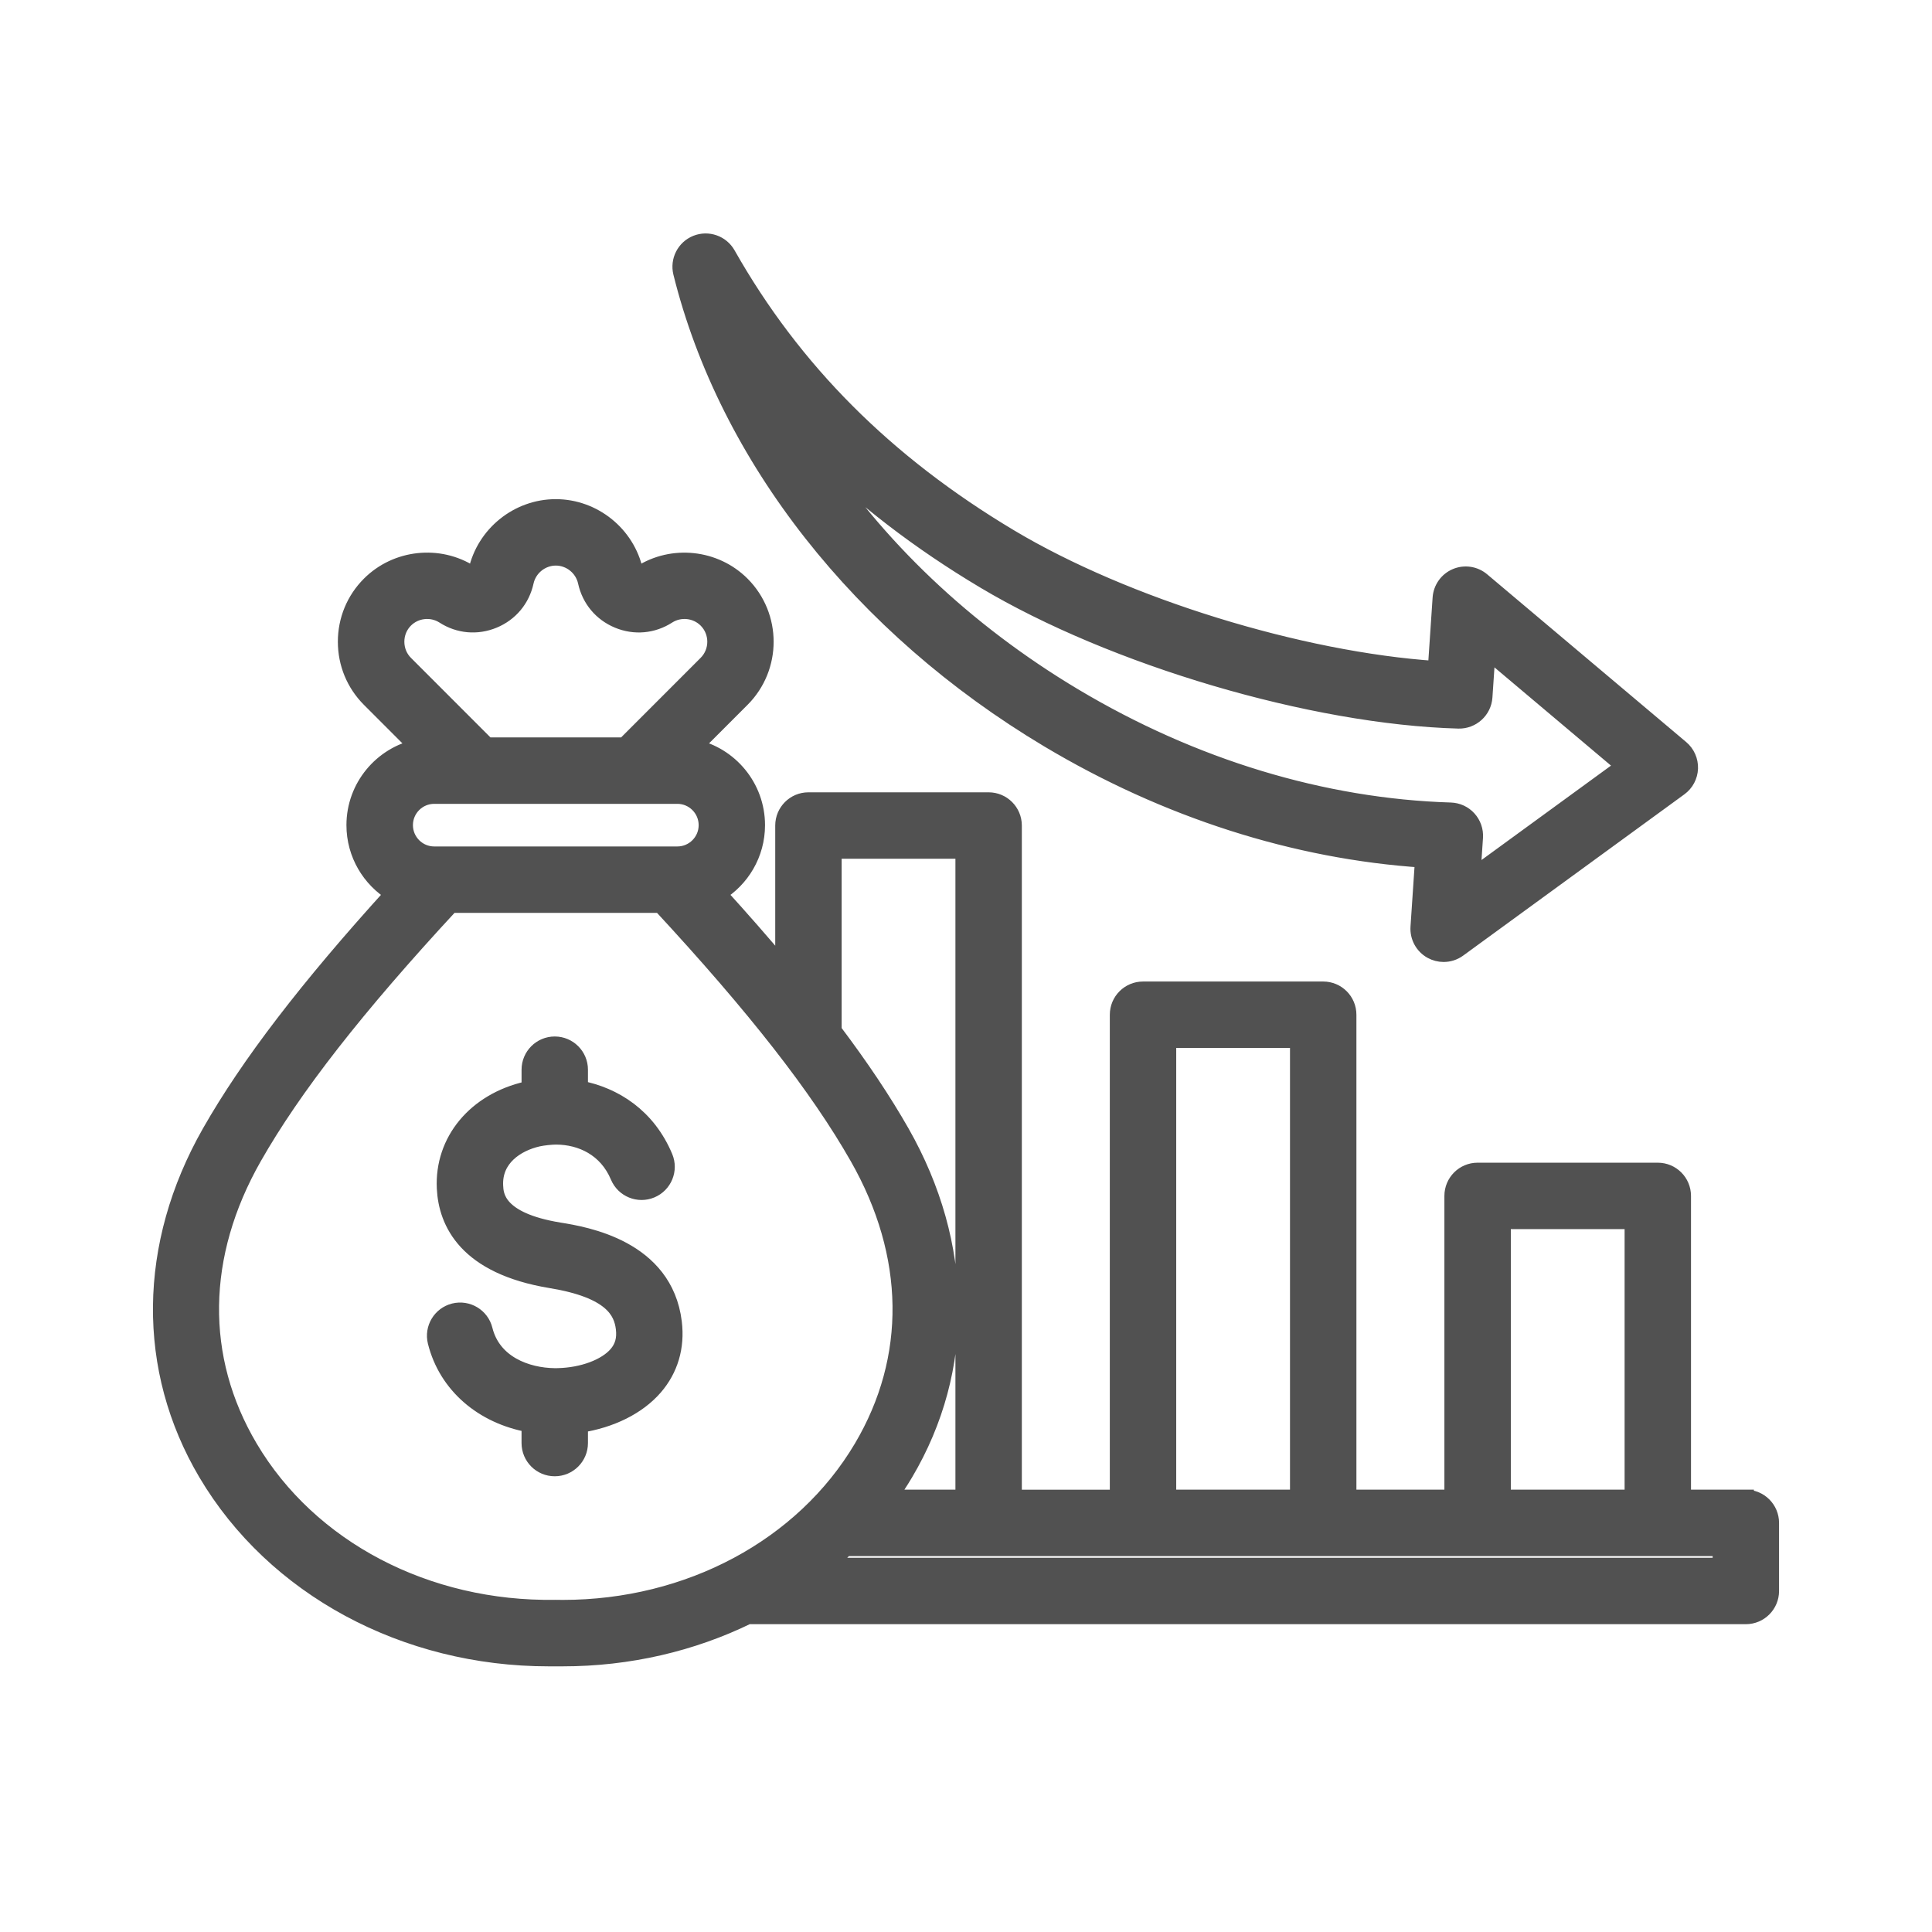
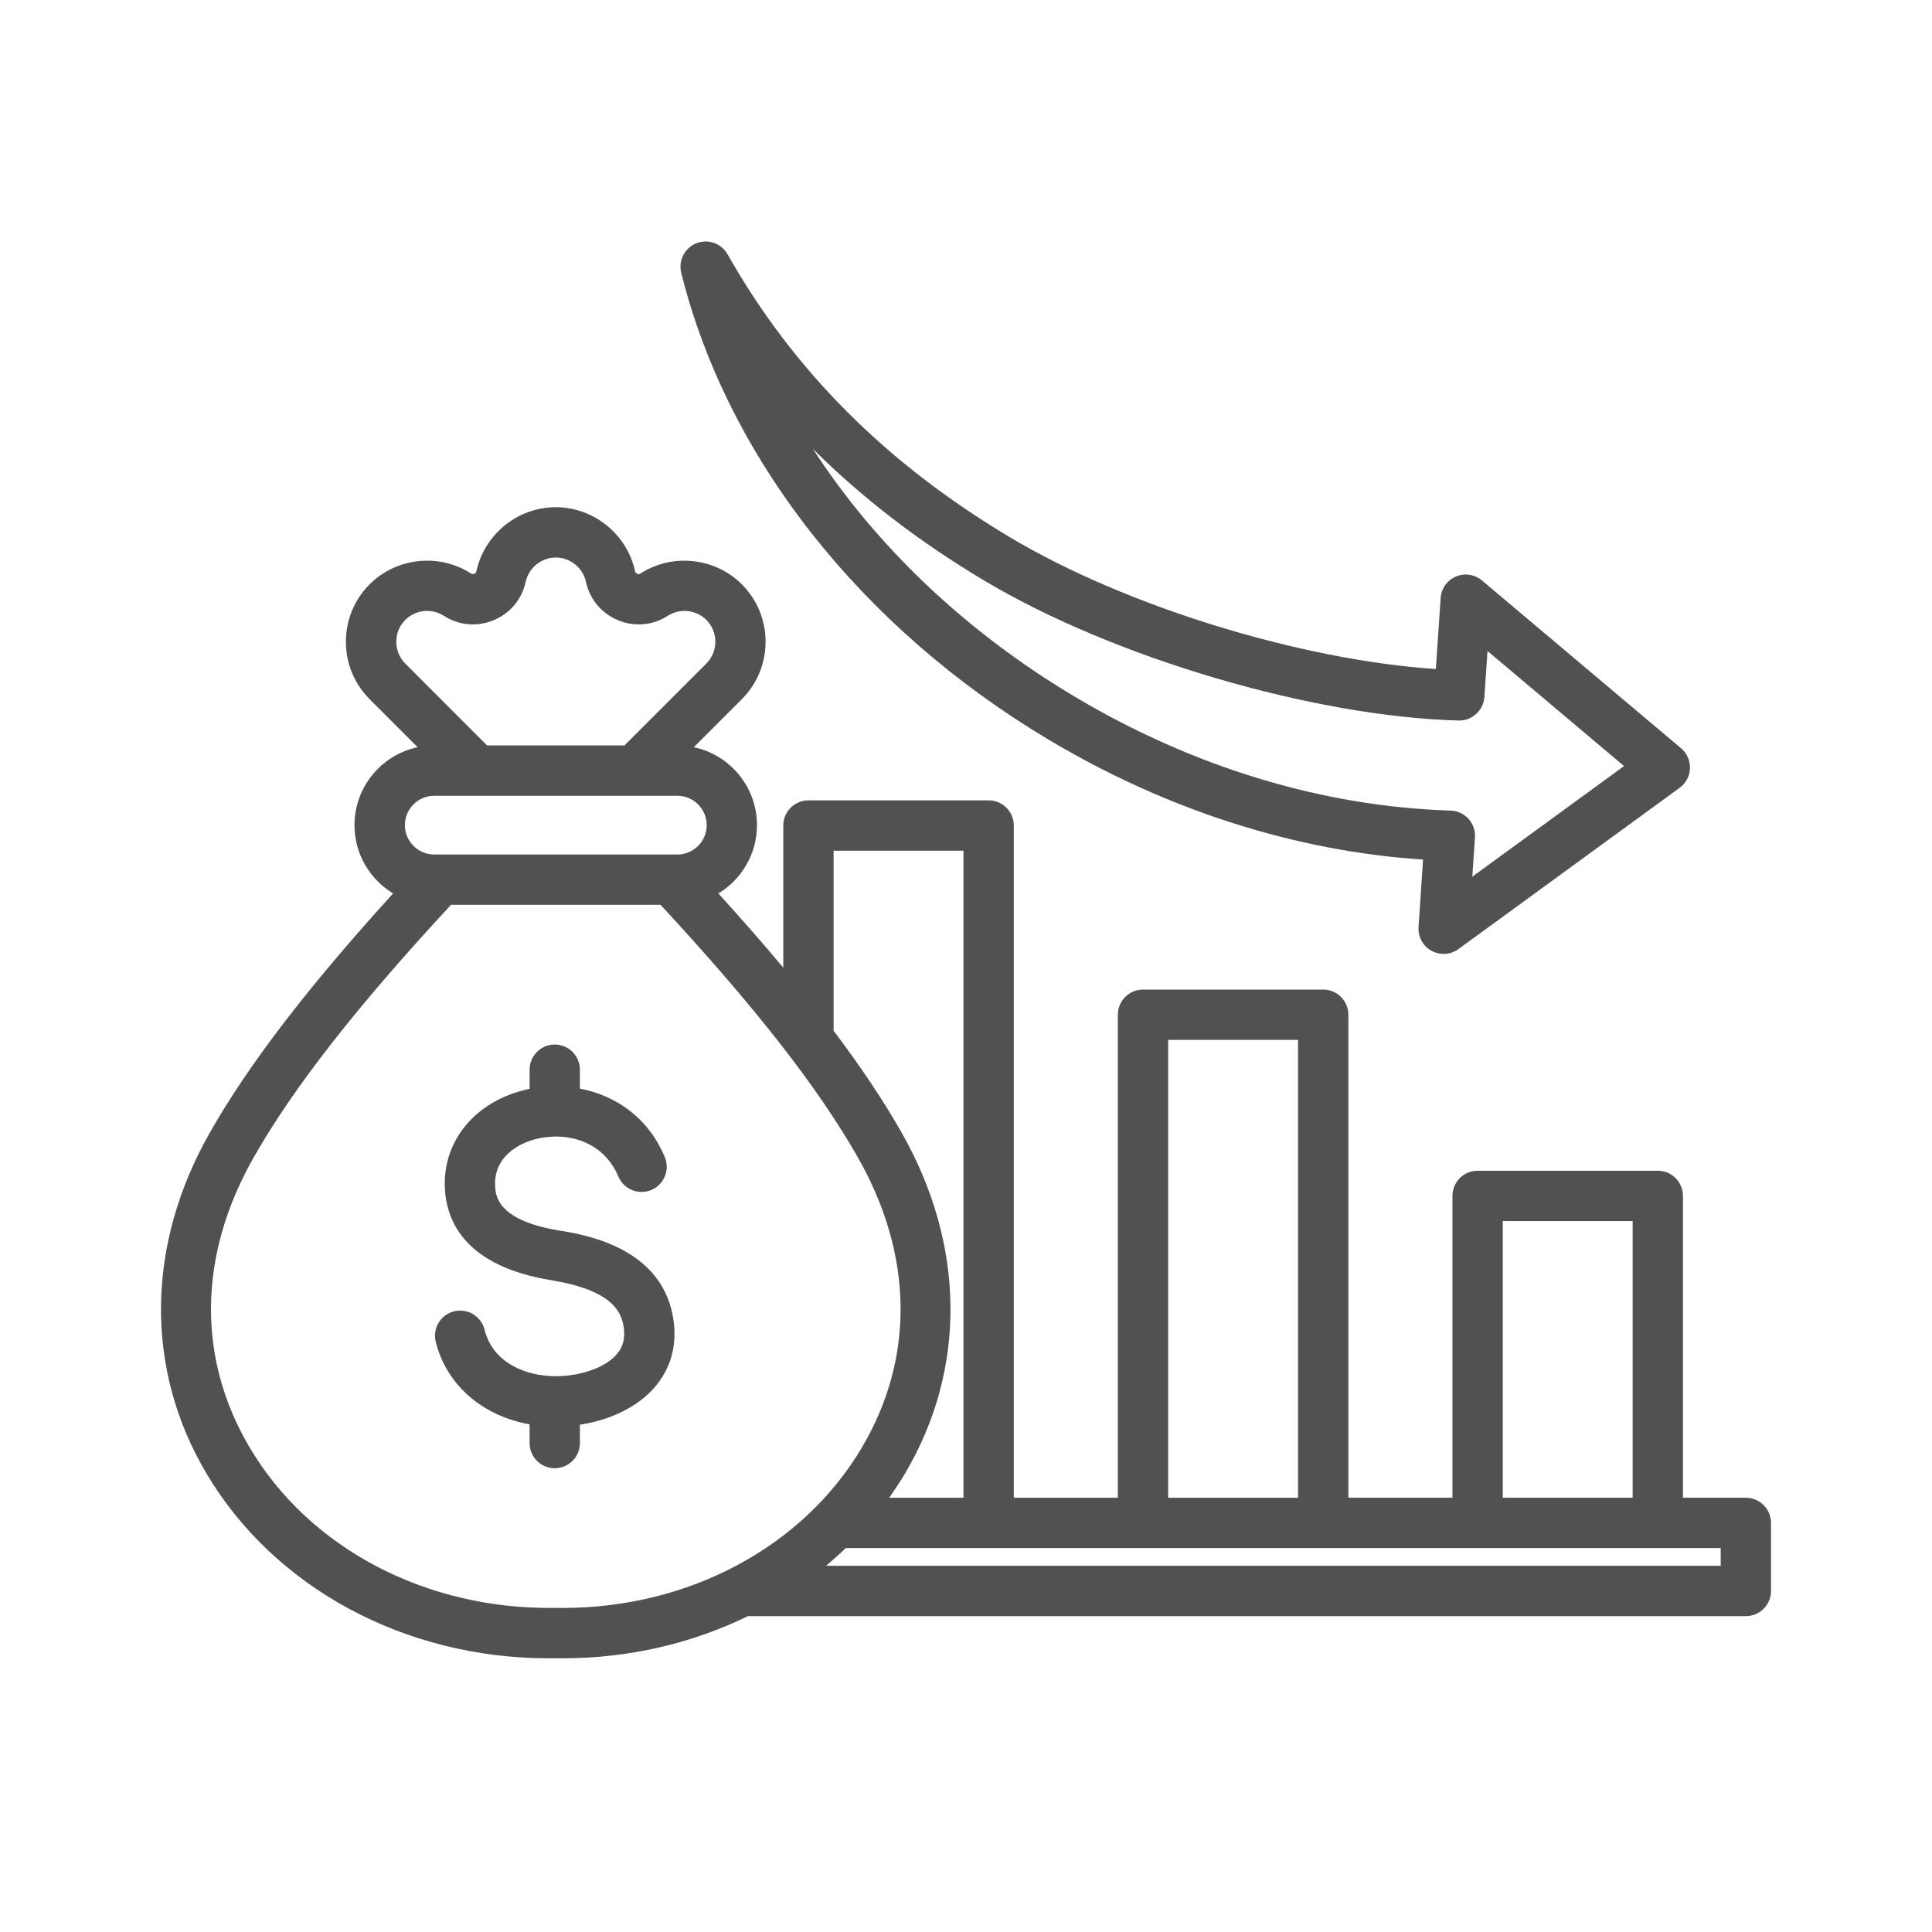
<svg xmlns="http://www.w3.org/2000/svg" width="120" height="120" viewBox="0 0 120 120" fill="none">
  <mask id="path-1-outside-1_7079_9297" maskUnits="userSpaceOnUse" x="9" y="14" width="102" height="90" fill="black">
    <rect fill="white" x="9" y="14" width="102" height="90" />
    <path d="M65.109 45.928C72.437 50.306 80.451 52.87 88.389 53.391L88.108 57.582C88.067 58.188 88.38 58.762 88.912 59.056C89.148 59.185 89.407 59.25 89.666 59.25C89.99 59.25 90.314 59.149 90.586 58.95L104.325 48.933C104.713 48.651 104.95 48.205 104.967 47.725C104.983 47.245 104.779 46.784 104.412 46.474L92.047 36.053C91.596 35.673 90.972 35.578 90.428 35.809C89.887 36.039 89.521 36.555 89.481 37.143L89.184 41.555C80.774 40.993 69.907 37.66 62.724 33.367C55.01 28.759 49.275 23.01 45.189 15.793C44.804 15.114 43.976 14.822 43.25 15.111C42.525 15.401 42.125 16.181 42.312 16.94C45.158 28.407 53.467 38.973 65.109 45.928ZM61.12 36.053C69.147 40.848 81.543 44.507 90.597 44.754C91.426 44.774 92.142 44.134 92.198 43.295L92.391 40.433L100.872 47.582L91.448 54.452L91.612 52.013C91.64 51.59 91.495 51.173 91.21 50.858C90.926 50.544 90.524 50.359 90.1 50.346C82.169 50.103 74.081 47.648 66.71 43.245C59.942 39.203 54.38 33.884 50.496 27.889C53.558 30.934 57.084 33.643 61.119 36.053L61.12 36.053ZM108.438 93.025H104.531V74.28C104.531 73.417 103.832 72.717 102.969 72.717H91.776C90.913 72.717 90.214 73.417 90.214 74.28V93.025H83.749V63.026C83.749 62.163 83.05 61.464 82.187 61.464H70.995C70.132 61.464 69.433 62.163 69.433 63.026V93.027H62.968V51.275C62.968 50.412 62.268 49.712 61.406 49.712H50.213C49.35 49.712 48.651 50.412 48.651 51.275V60.103C47.43 58.643 46.088 57.111 44.618 55.493C46.055 54.625 47.017 53.049 47.017 51.252C47.017 48.874 45.333 46.883 43.095 46.41L46.078 43.426C48.043 41.46 48.043 38.261 46.078 36.294C44.414 34.63 41.768 34.346 39.787 35.618C39.709 35.669 39.664 35.672 39.58 35.636C39.494 35.601 39.465 35.566 39.444 35.474C38.942 33.174 36.87 31.503 34.518 31.503C32.166 31.503 30.094 33.174 29.591 35.474C29.571 35.566 29.543 35.6 29.457 35.635C29.372 35.67 29.326 35.667 29.248 35.617C27.267 34.344 24.622 34.629 22.958 36.293C22.008 37.243 21.485 38.509 21.485 39.859C21.485 41.209 22.009 42.476 22.958 43.426L25.94 46.41C23.703 46.884 22.018 48.875 22.018 51.252C22.018 53.049 22.981 54.627 24.416 55.493C19.084 61.363 15.443 66.118 13.041 70.336C9.065 77.32 8.985 85.038 12.818 91.512C17.033 98.627 25.148 103 34.08 103H34.951C39.058 103 42.992 102.073 46.454 100.381H108.438C109.301 100.381 110 99.681 110 98.818V94.591C110.001 93.728 109.301 93.028 108.438 93.028L108.438 93.025ZM93.34 75.843H101.407V93.025H93.34V75.843ZM72.557 64.589H80.624V93.026H72.557V64.589ZM51.776 52.837H59.843V93.026H55.228C55.577 92.536 55.908 92.032 56.217 91.512C60.052 85.038 59.971 77.32 55.995 70.335C54.874 68.368 53.483 66.282 51.776 64.02L51.776 52.837ZM24.615 39.858C24.615 39.344 24.813 38.862 25.172 38.503C25.804 37.871 26.81 37.763 27.565 38.247C28.501 38.849 29.628 38.949 30.657 38.523C31.687 38.097 32.412 37.228 32.65 36.141C32.841 35.265 33.628 34.63 34.522 34.629C35.415 34.629 36.204 35.264 36.395 36.14C36.633 37.228 37.358 38.097 38.387 38.523C39.415 38.95 40.542 38.849 41.48 38.247C42.233 37.763 43.24 37.871 43.871 38.503C44.618 39.251 44.618 40.467 43.871 41.214L38.787 46.301H30.255L25.171 41.214C24.812 40.855 24.615 40.373 24.615 39.858ZM26.97 49.428H42.072C43.077 49.428 43.895 50.247 43.895 51.252C43.895 52.257 43.077 53.075 42.072 53.075L26.97 53.075C25.965 53.075 25.148 52.256 25.148 51.251C25.148 50.245 25.964 49.428 26.97 49.428ZM34.494 99.868C26.504 99.998 19.227 96.19 15.513 89.917C12.218 84.355 12.307 77.951 15.761 71.882C18.231 67.543 22.132 62.549 28.012 56.2H41.028C46.909 62.548 50.81 67.543 53.28 71.882C56.736 77.951 56.823 84.355 53.528 89.917C49.876 96.082 42.788 99.873 34.956 99.873C34.821 99.872 34.511 99.868 34.494 99.868ZM106.877 97.254H51.304C51.727 96.901 52.136 96.534 52.532 96.153H106.876L106.877 97.254ZM41.851 82.136C42.036 83.659 41.626 85.052 40.665 86.163C39.623 87.369 37.941 88.199 36.019 88.491V89.632C36.019 90.495 35.319 91.194 34.456 91.194C33.594 91.194 32.894 90.495 32.894 89.632V88.467C29.981 87.952 27.736 86.037 27.065 83.344C26.856 82.506 27.366 81.659 28.203 81.449C29.041 81.242 29.888 81.751 30.097 82.588C30.623 84.701 32.721 85.459 34.446 85.479H34.492C34.548 85.479 34.604 85.479 34.66 85.477C36.192 85.441 37.621 84.907 38.303 84.12C38.686 83.676 38.828 83.165 38.75 82.514C38.621 81.442 37.988 80.132 34.221 79.513C28.962 78.648 27.735 75.93 27.631 73.802C27.489 70.855 29.535 68.391 32.724 67.667C32.781 67.654 32.838 67.642 32.895 67.631V66.441C32.895 65.578 33.594 64.878 34.457 64.878C35.32 64.878 36.019 65.578 36.019 66.441V67.616C38.162 68.026 40.229 69.337 41.289 71.865C41.624 72.661 41.25 73.577 40.454 73.911C39.658 74.246 38.742 73.871 38.408 73.075C37.669 71.316 36.084 70.599 34.547 70.592C34.264 70.59 33.731 70.645 33.413 70.716C32.072 71.021 30.669 71.952 30.752 73.65C30.78 74.237 30.855 75.792 34.725 76.428C36.35 76.691 41.289 77.503 41.851 82.136Z" />
  </mask>
  <path d="M65.109 45.928C72.437 50.306 80.451 52.87 88.389 53.391L88.108 57.582C88.067 58.188 88.38 58.762 88.912 59.056C89.148 59.185 89.407 59.25 89.666 59.25C89.99 59.25 90.314 59.149 90.586 58.95L104.325 48.933C104.713 48.651 104.95 48.205 104.967 47.725C104.983 47.245 104.779 46.784 104.412 46.474L92.047 36.053C91.596 35.673 90.972 35.578 90.428 35.809C89.887 36.039 89.521 36.555 89.481 37.143L89.184 41.555C80.774 40.993 69.907 37.66 62.724 33.367C55.01 28.759 49.275 23.01 45.189 15.793C44.804 15.114 43.976 14.822 43.25 15.111C42.525 15.401 42.125 16.181 42.312 16.94C45.158 28.407 53.467 38.973 65.109 45.928ZM61.12 36.053C69.147 40.848 81.543 44.507 90.597 44.754C91.426 44.774 92.142 44.134 92.198 43.295L92.391 40.433L100.872 47.582L91.448 54.452L91.612 52.013C91.64 51.59 91.495 51.173 91.21 50.858C90.926 50.544 90.524 50.359 90.1 50.346C82.169 50.103 74.081 47.648 66.71 43.245C59.942 39.203 54.38 33.884 50.496 27.889C53.558 30.934 57.084 33.643 61.119 36.053L61.12 36.053ZM108.438 93.025H104.531V74.28C104.531 73.417 103.832 72.717 102.969 72.717H91.776C90.913 72.717 90.214 73.417 90.214 74.28V93.025H83.749V63.026C83.749 62.163 83.05 61.464 82.187 61.464H70.995C70.132 61.464 69.433 62.163 69.433 63.026V93.027H62.968V51.275C62.968 50.412 62.268 49.712 61.406 49.712H50.213C49.35 49.712 48.651 50.412 48.651 51.275V60.103C47.43 58.643 46.088 57.111 44.618 55.493C46.055 54.625 47.017 53.049 47.017 51.252C47.017 48.874 45.333 46.883 43.095 46.41L46.078 43.426C48.043 41.46 48.043 38.261 46.078 36.294C44.414 34.63 41.768 34.346 39.787 35.618C39.709 35.669 39.664 35.672 39.58 35.636C39.494 35.601 39.465 35.566 39.444 35.474C38.942 33.174 36.87 31.503 34.518 31.503C32.166 31.503 30.094 33.174 29.591 35.474C29.571 35.566 29.543 35.6 29.457 35.635C29.372 35.67 29.326 35.667 29.248 35.617C27.267 34.344 24.622 34.629 22.958 36.293C22.008 37.243 21.485 38.509 21.485 39.859C21.485 41.209 22.009 42.476 22.958 43.426L25.94 46.41C23.703 46.884 22.018 48.875 22.018 51.252C22.018 53.049 22.981 54.627 24.416 55.493C19.084 61.363 15.443 66.118 13.041 70.336C9.065 77.32 8.985 85.038 12.818 91.512C17.033 98.627 25.148 103 34.08 103H34.951C39.058 103 42.992 102.073 46.454 100.381H108.438C109.301 100.381 110 99.681 110 98.818V94.591C110.001 93.728 109.301 93.028 108.438 93.028L108.438 93.025ZM93.34 75.843H101.407V93.025H93.34V75.843ZM72.557 64.589H80.624V93.026H72.557V64.589ZM51.776 52.837H59.843V93.026H55.228C55.577 92.536 55.908 92.032 56.217 91.512C60.052 85.038 59.971 77.32 55.995 70.335C54.874 68.368 53.483 66.282 51.776 64.02L51.776 52.837ZM24.615 39.858C24.615 39.344 24.813 38.862 25.172 38.503C25.804 37.871 26.81 37.763 27.565 38.247C28.501 38.849 29.628 38.949 30.657 38.523C31.687 38.097 32.412 37.228 32.65 36.141C32.841 35.265 33.628 34.63 34.522 34.629C35.415 34.629 36.204 35.264 36.395 36.14C36.633 37.228 37.358 38.097 38.387 38.523C39.415 38.95 40.542 38.849 41.48 38.247C42.233 37.763 43.24 37.871 43.871 38.503C44.618 39.251 44.618 40.467 43.871 41.214L38.787 46.301H30.255L25.171 41.214C24.812 40.855 24.615 40.373 24.615 39.858ZM26.97 49.428H42.072C43.077 49.428 43.895 50.247 43.895 51.252C43.895 52.257 43.077 53.075 42.072 53.075L26.97 53.075C25.965 53.075 25.148 52.256 25.148 51.251C25.148 50.245 25.964 49.428 26.97 49.428ZM34.494 99.868C26.504 99.998 19.227 96.19 15.513 89.917C12.218 84.355 12.307 77.951 15.761 71.882C18.231 67.543 22.132 62.549 28.012 56.2H41.028C46.909 62.548 50.81 67.543 53.28 71.882C56.736 77.951 56.823 84.355 53.528 89.917C49.876 96.082 42.788 99.873 34.956 99.873C34.821 99.872 34.511 99.868 34.494 99.868ZM106.877 97.254H51.304C51.727 96.901 52.136 96.534 52.532 96.153H106.876L106.877 97.254ZM41.851 82.136C42.036 83.659 41.626 85.052 40.665 86.163C39.623 87.369 37.941 88.199 36.019 88.491V89.632C36.019 90.495 35.319 91.194 34.456 91.194C33.594 91.194 32.894 90.495 32.894 89.632V88.467C29.981 87.952 27.736 86.037 27.065 83.344C26.856 82.506 27.366 81.659 28.203 81.449C29.041 81.242 29.888 81.751 30.097 82.588C30.623 84.701 32.721 85.459 34.446 85.479H34.492C34.548 85.479 34.604 85.479 34.66 85.477C36.192 85.441 37.621 84.907 38.303 84.12C38.686 83.676 38.828 83.165 38.75 82.514C38.621 81.442 37.988 80.132 34.221 79.513C28.962 78.648 27.735 75.93 27.631 73.802C27.489 70.855 29.535 68.391 32.724 67.667C32.781 67.654 32.838 67.642 32.895 67.631V66.441C32.895 65.578 33.594 64.878 34.457 64.878C35.32 64.878 36.019 65.578 36.019 66.441V67.616C38.162 68.026 40.229 69.337 41.289 71.865C41.624 72.661 41.25 73.577 40.454 73.911C39.658 74.246 38.742 73.871 38.408 73.075C37.669 71.316 36.084 70.599 34.547 70.592C34.264 70.59 33.731 70.645 33.413 70.716C32.072 71.021 30.669 71.952 30.752 73.65C30.78 74.237 30.855 75.792 34.725 76.428C36.35 76.691 41.289 77.503 41.851 82.136Z" fill="#515151" />
-   <path d="M65.109 45.928C72.437 50.306 80.451 52.87 88.389 53.391L88.108 57.582C88.067 58.188 88.38 58.762 88.912 59.056C89.148 59.185 89.407 59.25 89.666 59.25C89.99 59.25 90.314 59.149 90.586 58.95L104.325 48.933C104.713 48.651 104.95 48.205 104.967 47.725C104.983 47.245 104.779 46.784 104.412 46.474L92.047 36.053C91.596 35.673 90.972 35.578 90.428 35.809C89.887 36.039 89.521 36.555 89.481 37.143L89.184 41.555C80.774 40.993 69.907 37.66 62.724 33.367C55.01 28.759 49.275 23.01 45.189 15.793C44.804 15.114 43.976 14.822 43.25 15.111C42.525 15.401 42.125 16.181 42.312 16.94C45.158 28.407 53.467 38.973 65.109 45.928ZM61.12 36.053C69.147 40.848 81.543 44.507 90.597 44.754C91.426 44.774 92.142 44.134 92.198 43.295L92.391 40.433L100.872 47.582L91.448 54.452L91.612 52.013C91.64 51.59 91.495 51.173 91.21 50.858C90.926 50.544 90.524 50.359 90.1 50.346C82.169 50.103 74.081 47.648 66.71 43.245C59.942 39.203 54.38 33.884 50.496 27.889C53.558 30.934 57.084 33.643 61.119 36.053L61.12 36.053ZM108.438 93.025H104.531V74.28C104.531 73.417 103.832 72.717 102.969 72.717H91.776C90.913 72.717 90.214 73.417 90.214 74.28V93.025H83.749V63.026C83.749 62.163 83.05 61.464 82.187 61.464H70.995C70.132 61.464 69.433 62.163 69.433 63.026V93.027H62.968V51.275C62.968 50.412 62.268 49.712 61.406 49.712H50.213C49.35 49.712 48.651 50.412 48.651 51.275V60.103C47.43 58.643 46.088 57.111 44.618 55.493C46.055 54.625 47.017 53.049 47.017 51.252C47.017 48.874 45.333 46.883 43.095 46.41L46.078 43.426C48.043 41.46 48.043 38.261 46.078 36.294C44.414 34.63 41.768 34.346 39.787 35.618C39.709 35.669 39.664 35.672 39.58 35.636C39.494 35.601 39.465 35.566 39.444 35.474C38.942 33.174 36.87 31.503 34.518 31.503C32.166 31.503 30.094 33.174 29.591 35.474C29.571 35.566 29.543 35.6 29.457 35.635C29.372 35.67 29.326 35.667 29.248 35.617C27.267 34.344 24.622 34.629 22.958 36.293C22.008 37.243 21.485 38.509 21.485 39.859C21.485 41.209 22.009 42.476 22.958 43.426L25.94 46.41C23.703 46.884 22.018 48.875 22.018 51.252C22.018 53.049 22.981 54.627 24.416 55.493C19.084 61.363 15.443 66.118 13.041 70.336C9.065 77.32 8.985 85.038 12.818 91.512C17.033 98.627 25.148 103 34.08 103H34.951C39.058 103 42.992 102.073 46.454 100.381H108.438C109.301 100.381 110 99.681 110 98.818V94.591C110.001 93.728 109.301 93.028 108.438 93.028L108.438 93.025ZM93.34 75.843H101.407V93.025H93.34V75.843ZM72.557 64.589H80.624V93.026H72.557V64.589ZM51.776 52.837H59.843V93.026H55.228C55.577 92.536 55.908 92.032 56.217 91.512C60.052 85.038 59.971 77.32 55.995 70.335C54.874 68.368 53.483 66.282 51.776 64.02L51.776 52.837ZM24.615 39.858C24.615 39.344 24.813 38.862 25.172 38.503C25.804 37.871 26.81 37.763 27.565 38.247C28.501 38.849 29.628 38.949 30.657 38.523C31.687 38.097 32.412 37.228 32.65 36.141C32.841 35.265 33.628 34.63 34.522 34.629C35.415 34.629 36.204 35.264 36.395 36.14C36.633 37.228 37.358 38.097 38.387 38.523C39.415 38.95 40.542 38.849 41.48 38.247C42.233 37.763 43.24 37.871 43.871 38.503C44.618 39.251 44.618 40.467 43.871 41.214L38.787 46.301H30.255L25.171 41.214C24.812 40.855 24.615 40.373 24.615 39.858ZM26.97 49.428H42.072C43.077 49.428 43.895 50.247 43.895 51.252C43.895 52.257 43.077 53.075 42.072 53.075L26.97 53.075C25.965 53.075 25.148 52.256 25.148 51.251C25.148 50.245 25.964 49.428 26.97 49.428ZM34.494 99.868C26.504 99.998 19.227 96.19 15.513 89.917C12.218 84.355 12.307 77.951 15.761 71.882C18.231 67.543 22.132 62.549 28.012 56.2H41.028C46.909 62.548 50.81 67.543 53.28 71.882C56.736 77.951 56.823 84.355 53.528 89.917C49.876 96.082 42.788 99.873 34.956 99.873C34.821 99.872 34.511 99.868 34.494 99.868ZM106.877 97.254H51.304C51.727 96.901 52.136 96.534 52.532 96.153H106.876L106.877 97.254ZM41.851 82.136C42.036 83.659 41.626 85.052 40.665 86.163C39.623 87.369 37.941 88.199 36.019 88.491V89.632C36.019 90.495 35.319 91.194 34.456 91.194C33.594 91.194 32.894 90.495 32.894 89.632V88.467C29.981 87.952 27.736 86.037 27.065 83.344C26.856 82.506 27.366 81.659 28.203 81.449C29.041 81.242 29.888 81.751 30.097 82.588C30.623 84.701 32.721 85.459 34.446 85.479H34.492C34.548 85.479 34.604 85.479 34.66 85.477C36.192 85.441 37.621 84.907 38.303 84.12C38.686 83.676 38.828 83.165 38.75 82.514C38.621 81.442 37.988 80.132 34.221 79.513C28.962 78.648 27.735 75.93 27.631 73.802C27.489 70.855 29.535 68.391 32.724 67.667C32.781 67.654 32.838 67.642 32.895 67.631V66.441C32.895 65.578 33.594 64.878 34.457 64.878C35.32 64.878 36.019 65.578 36.019 66.441V67.616C38.162 68.026 40.229 69.337 41.289 71.865C41.624 72.661 41.25 73.577 40.454 73.911C39.658 74.246 38.742 73.871 38.408 73.075C37.669 71.316 36.084 70.599 34.547 70.592C34.264 70.59 33.731 70.645 33.413 70.716C32.072 71.021 30.669 71.952 30.752 73.65C30.78 74.237 30.855 75.792 34.725 76.428C36.35 76.691 41.289 77.503 41.851 82.136Z" stroke="#515151" mask="url(#path-1-outside-1_7079_9297)" />
</svg>